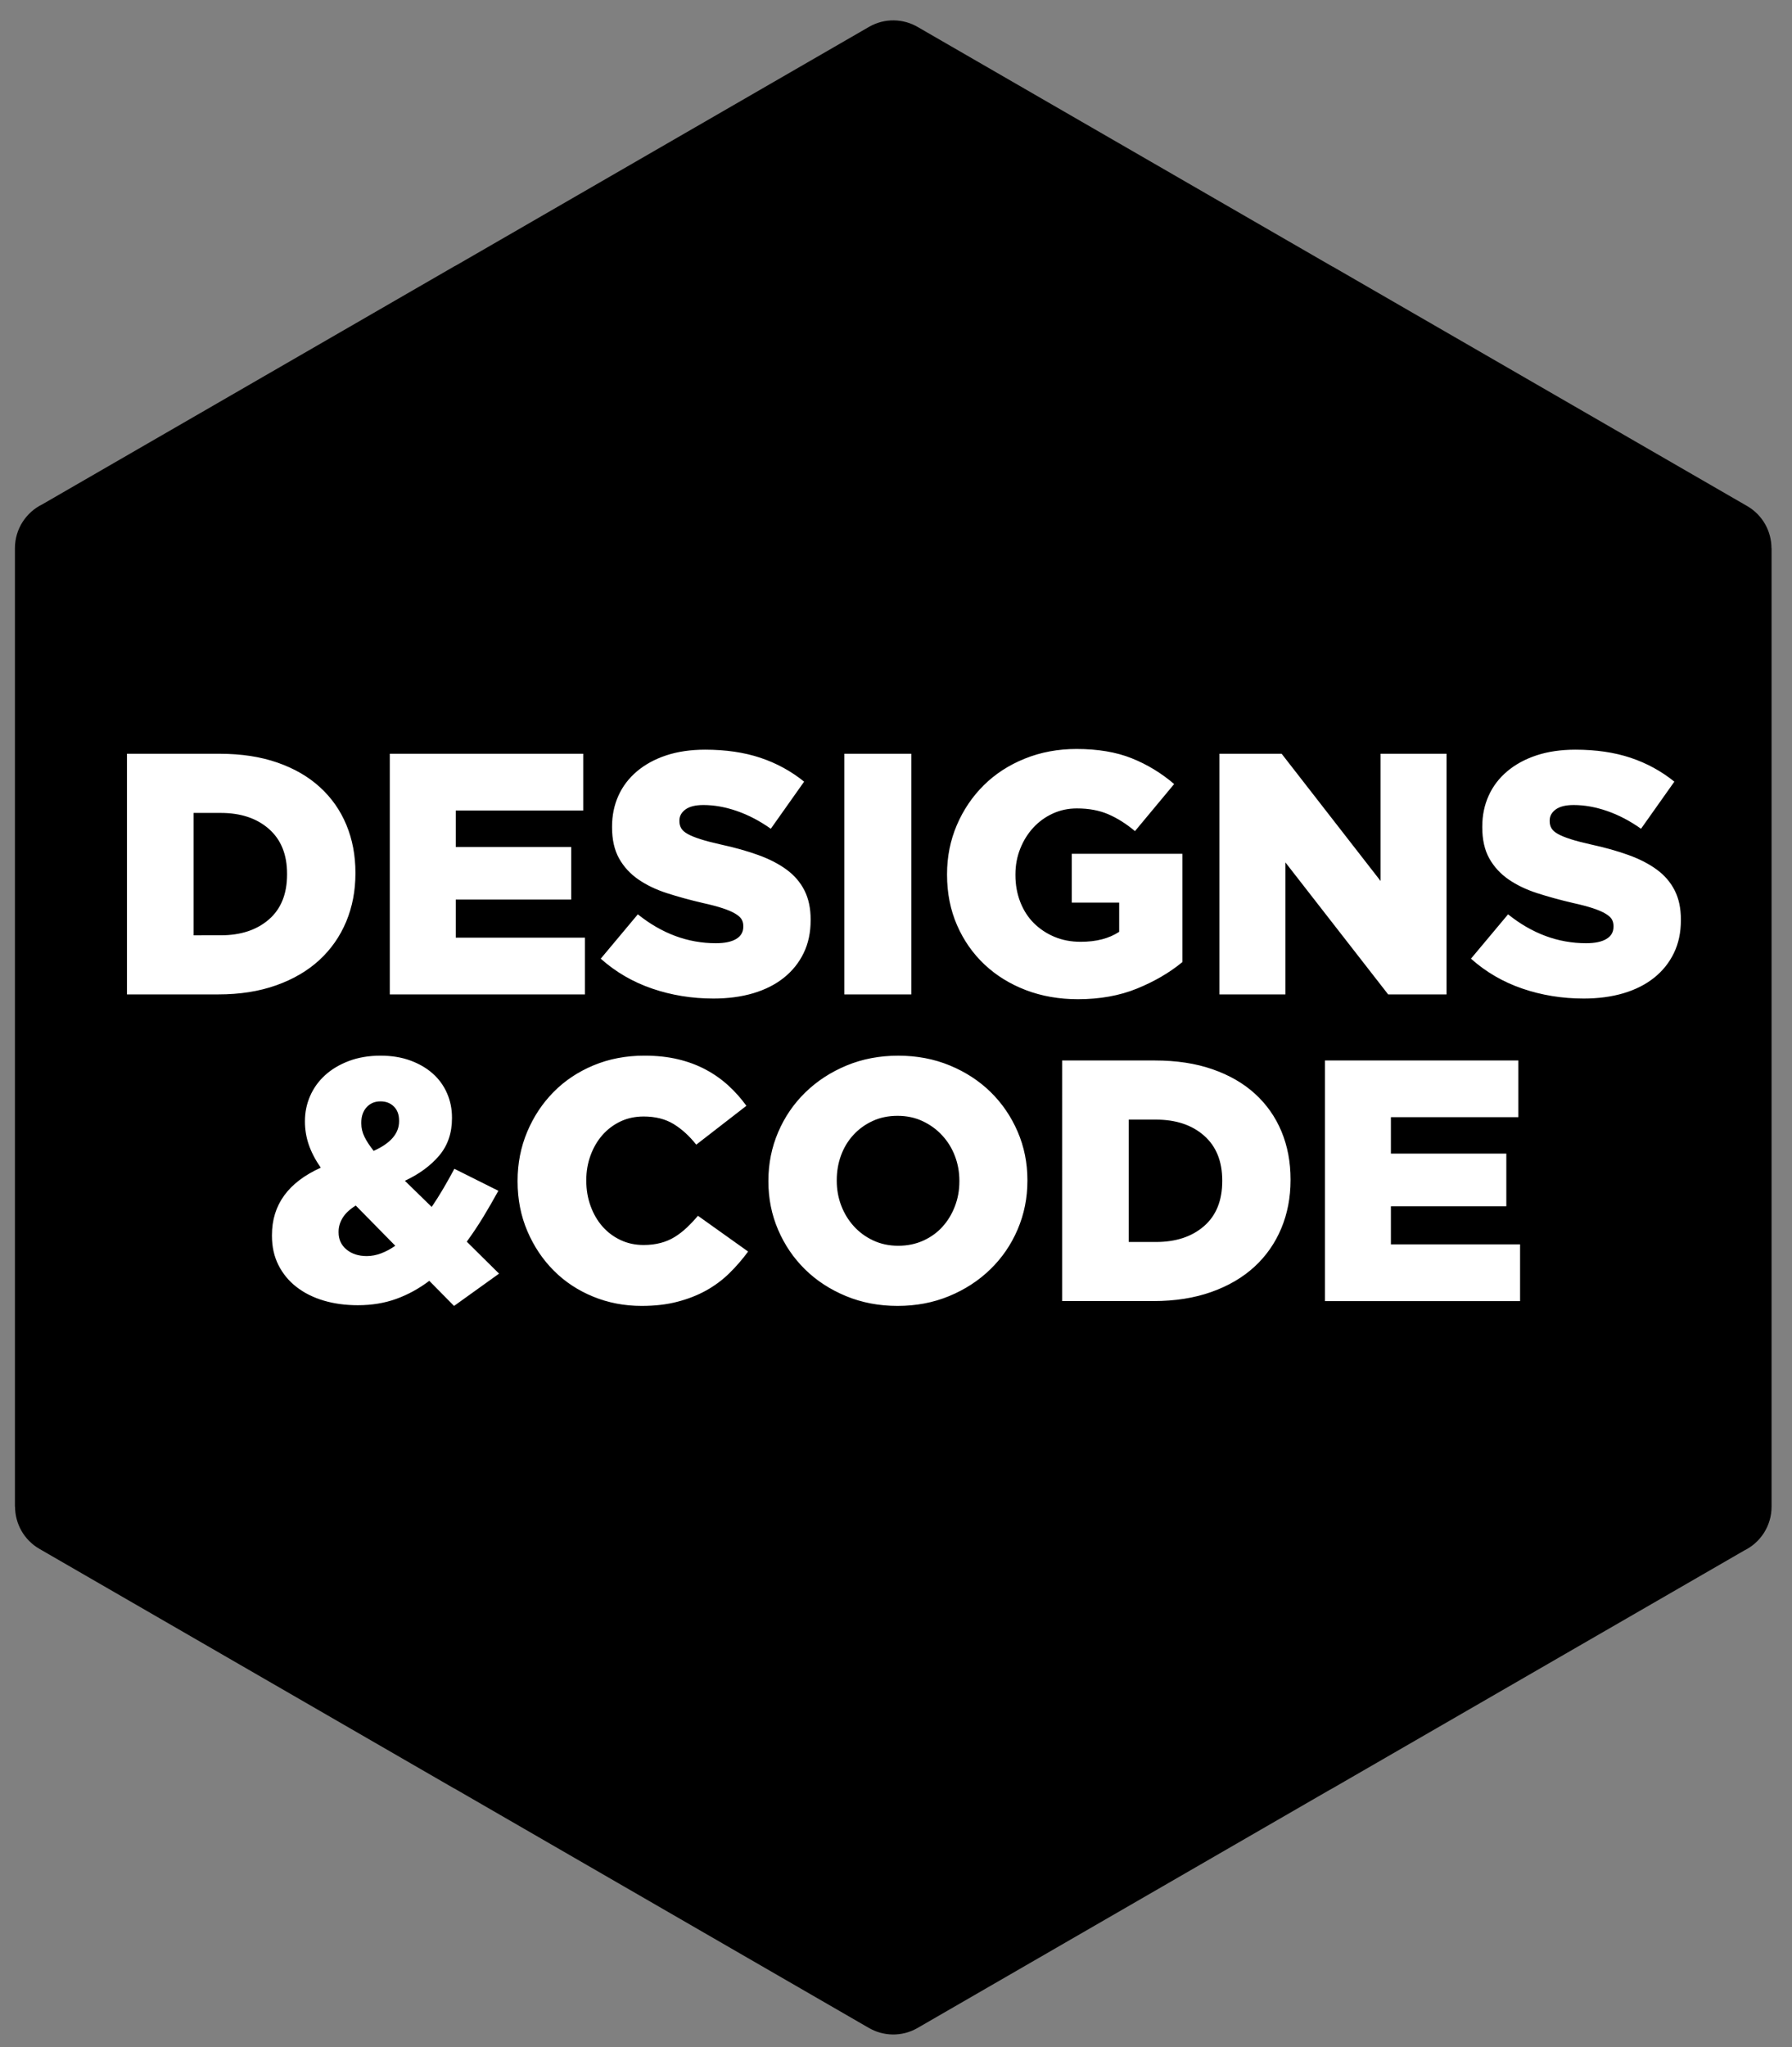
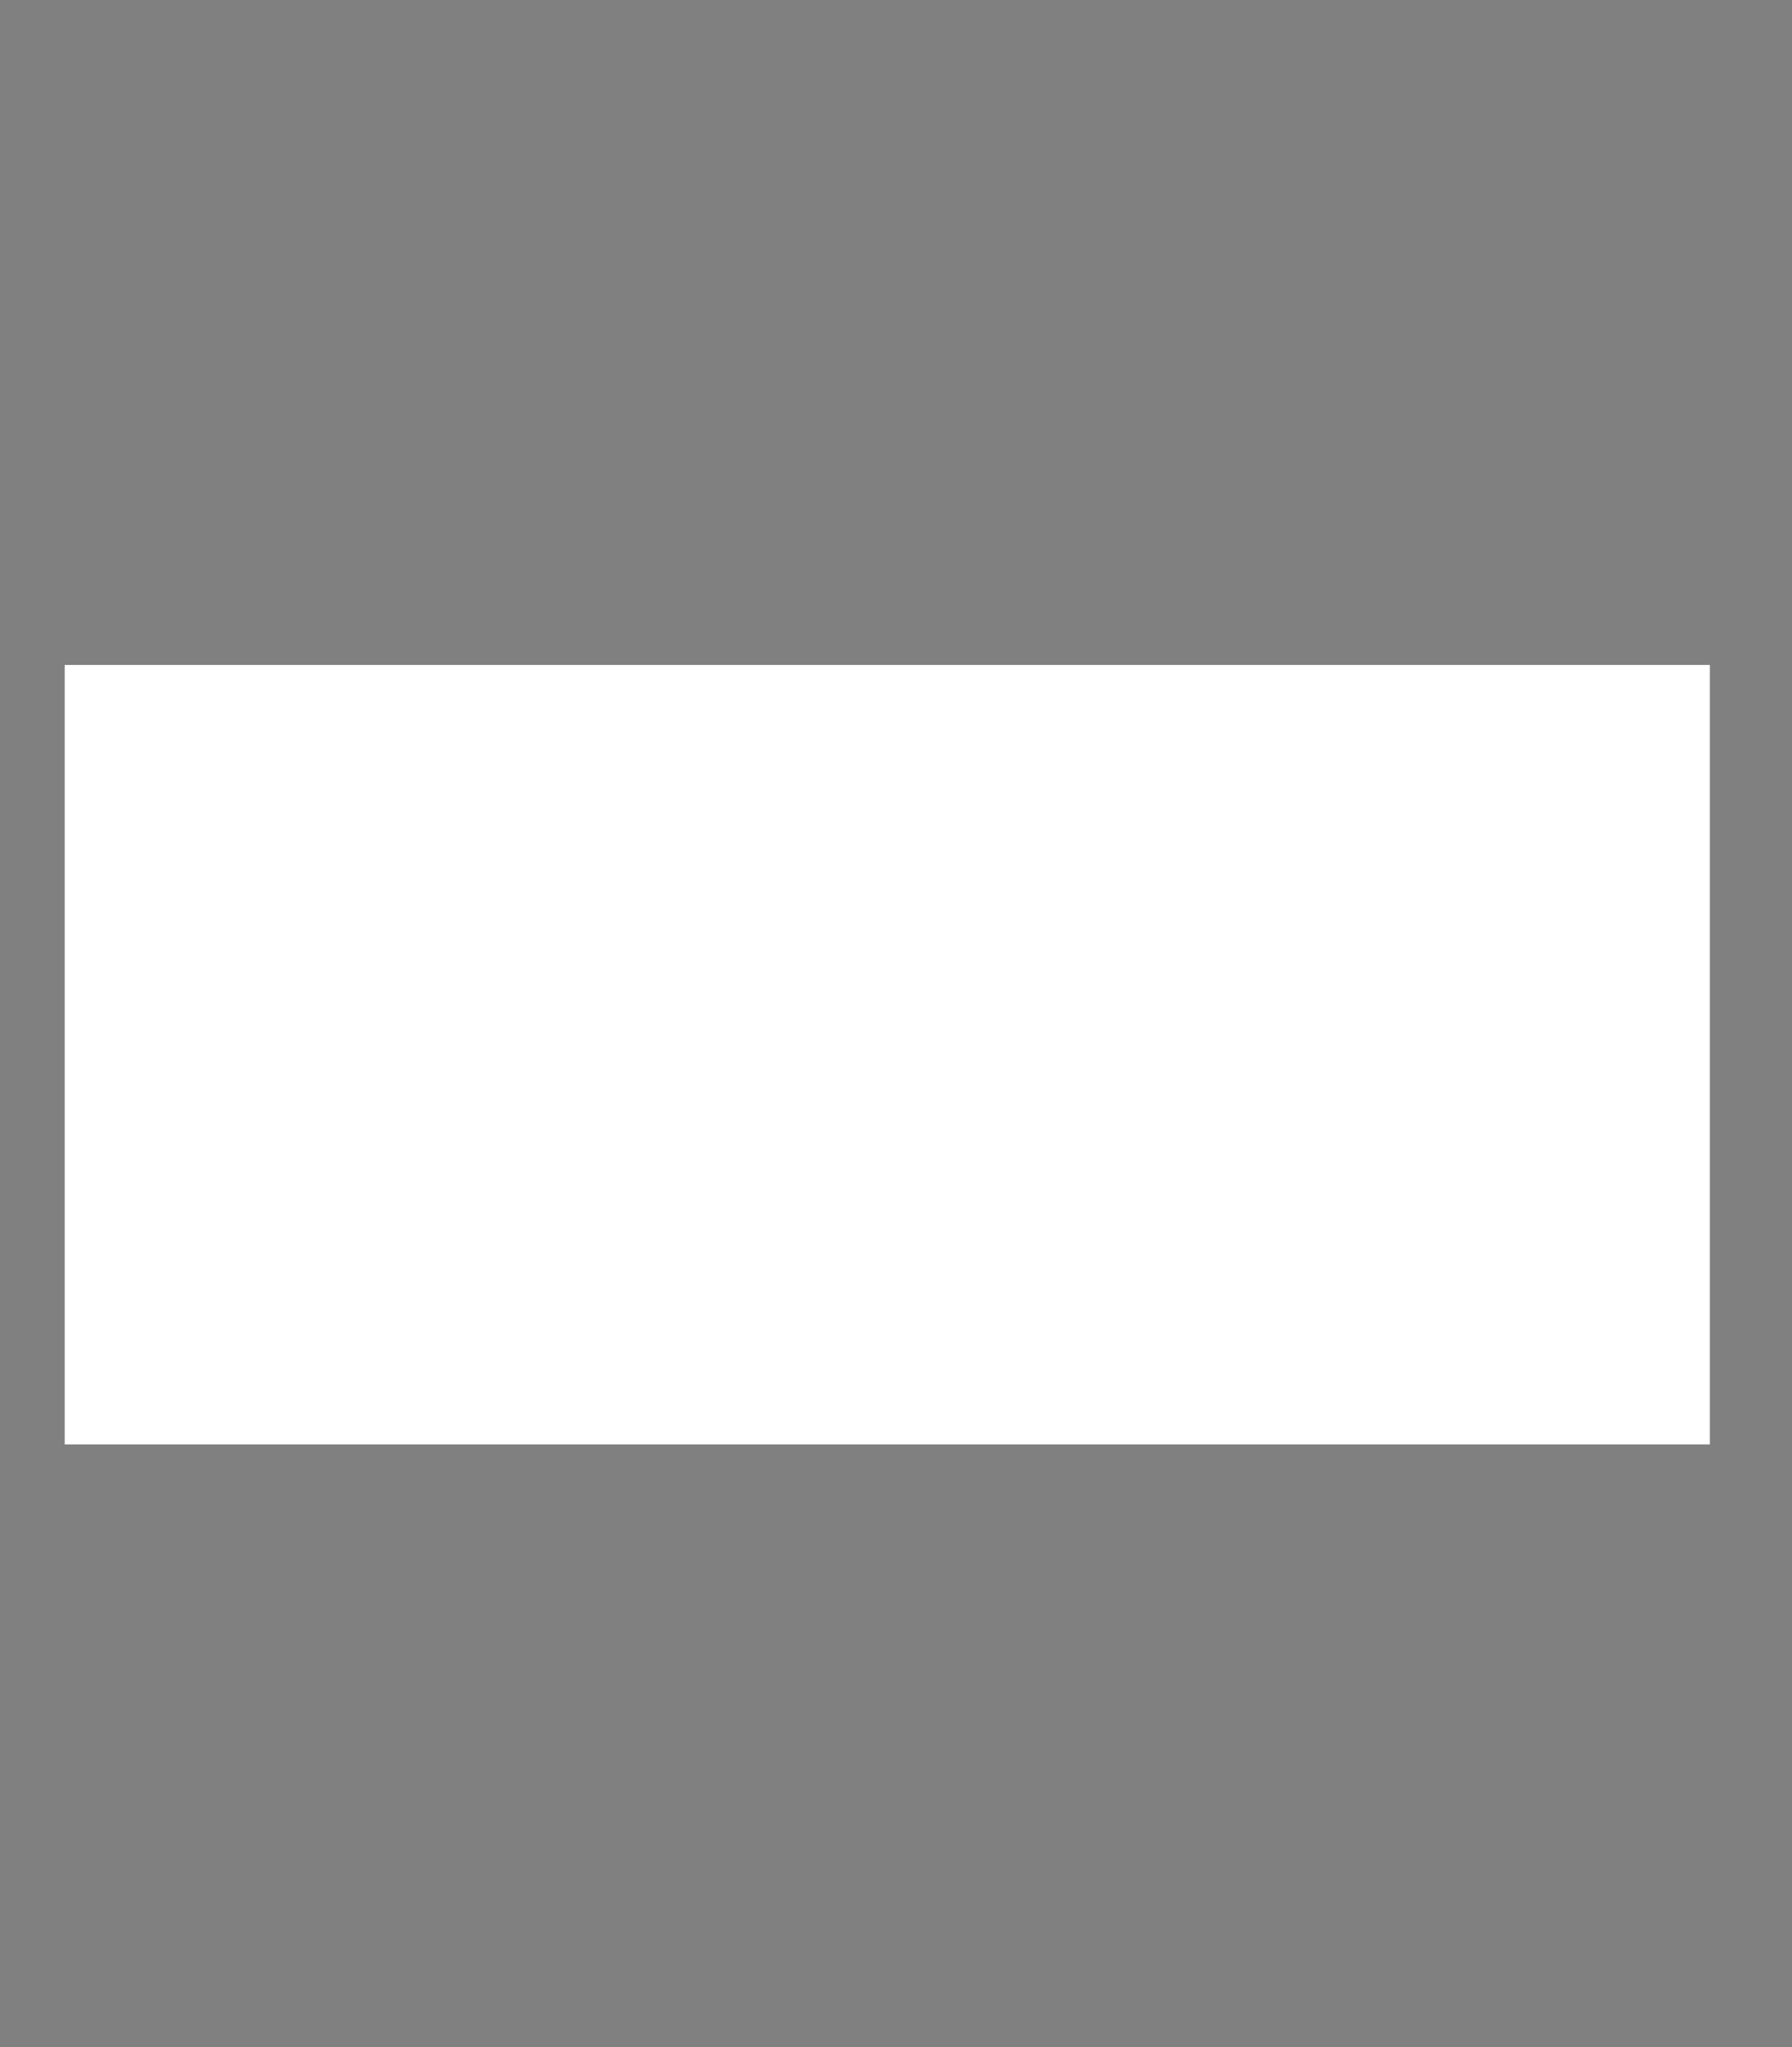
<svg xmlns="http://www.w3.org/2000/svg" version="1.1" id="Layer_1" x="0px" y="0px" width="120px" height="137px" viewBox="0 0 120 137" enable-background="new 0 0 120 137" xml:space="preserve">
  <rect x="0" y="0" width="120" height="137" fill="#808080" stroke="none" />
  <rect x="4.333" y="44.5" fill="#FFFFFF" width="110.167" height="52.167" />
  <g>
-     <path d="M61.479,1.821c-0.976-0.58-2.228-0.63-3.283-0.024L30.591,17.735c-0.062,0.03-0.123,0.062-0.182,0.097L2.838,33.75   C1.75,34.281,1,35.397,1,36.688V68.76v32.071h0.008c0.001,1.125,0.584,2.216,1.626,2.821l27.775,16.035l0.003-0.006l0.009,0.006   l27.732,16.012c0.977,0.578,2.229,0.63,3.285,0.023l27.604-15.938c0.062-0.03,0.123-0.063,0.183-0.099l27.57-15.916   c1.088-0.531,1.837-1.647,1.837-2.938V68.76V36.688h-0.007c0-1.123-0.584-2.216-1.626-2.82L89.225,17.832l-0.002,0.006l-0.01-0.006   L61.479,1.821L61.479,1.821z M14.783,62.593c1.334,0,2.409-0.354,3.221-1.058c0.813-0.705,1.219-1.71,1.219-3.014v-0.046   c0-1.288-0.406-2.289-1.219-3.002c-0.812-0.713-1.887-1.069-3.221-1.069h-1.817v8.19L14.783,62.593L14.783,62.593z M8.502,50.445   h6.212c1.442,0,2.726,0.196,3.854,0.587c1.127,0.391,2.078,0.939,2.853,1.646c0.775,0.706,1.365,1.544,1.771,2.519   c0.406,0.974,0.609,2.043,0.609,3.209v0.045c0,1.167-0.207,2.244-0.62,3.233c-0.415,0.989-1.013,1.844-1.795,2.565   c-0.783,0.72-1.745,1.285-2.888,1.69c-1.142,0.407-2.435,0.61-3.876,0.61h-6.12V50.445L8.502,50.445z M26.102,50.445h12.953v3.797   H30.52v2.438h7.73v3.52h-7.73v2.553h8.65v3.796H26.102V50.445L26.102,50.445z M47.773,66.826c-1.442,0-2.811-0.223-4.106-0.667   c-1.295-0.444-2.443-1.112-3.439-2.001l2.484-2.968c1.61,1.289,3.351,1.933,5.222,1.933c0.599,0,1.055-0.096,1.37-0.288   c0.314-0.191,0.471-0.464,0.471-0.816v-0.046c0-0.169-0.038-0.319-0.115-0.449c-0.077-0.13-0.219-0.256-0.426-0.38   c-0.207-0.123-0.483-0.242-0.829-0.357c-0.344-0.115-0.793-0.234-1.345-0.356c-0.858-0.2-1.657-0.418-2.393-0.656   c-0.736-0.237-1.376-0.544-1.921-0.92s-0.975-0.844-1.289-1.403c-0.313-0.56-0.472-1.253-0.472-2.083v-0.045   c0-0.752,0.142-1.442,0.426-2.071c0.283-0.629,0.698-1.173,1.242-1.633c0.545-0.46,1.2-0.816,1.967-1.07   c0.768-0.252,1.634-0.379,2.601-0.379c1.38,0,2.611,0.181,3.692,0.541s2.06,0.893,2.934,1.599l-2.231,3.152   c-0.737-0.522-1.492-0.916-2.267-1.186c-0.774-0.268-1.522-0.402-2.243-0.402c-0.537,0-0.939,0.1-1.208,0.299   c-0.269,0.2-0.402,0.444-0.402,0.736v0.046c0,0.184,0.042,0.345,0.126,0.483c0.084,0.138,0.23,0.264,0.437,0.379   c0.207,0.115,0.491,0.23,0.852,0.345c0.36,0.115,0.816,0.234,1.368,0.357c0.92,0.199,1.753,0.433,2.497,0.702   c0.744,0.268,1.377,0.594,1.898,0.978c0.521,0.383,0.92,0.847,1.196,1.392c0.275,0.545,0.414,1.192,0.414,1.944v0.046   c0,0.828-0.157,1.564-0.472,2.208c-0.314,0.645-0.755,1.193-1.323,1.645c-0.566,0.453-1.249,0.798-2.047,1.036   C49.645,66.707,48.755,66.826,47.773,66.826L47.773,66.826z M56.539,50.445h4.486v16.104h-4.486V50.445L56.539,50.445z    M72.182,66.871c-1.257,0-2.418-0.203-3.484-0.609c-1.065-0.407-1.99-0.978-2.772-1.714c-0.78-0.736-1.396-1.614-1.84-2.634   s-0.668-2.143-0.668-3.37v-0.046c0-1.166,0.22-2.258,0.655-3.278c0.438-1.021,1.039-1.91,1.806-2.669   c0.767-0.759,1.685-1.354,2.75-1.782c1.065-0.43,2.22-0.645,3.462-0.645c1.426,0,2.658,0.208,3.693,0.622s1.982,0.989,2.842,1.725   l-2.624,3.151c-0.582-0.491-1.179-0.866-1.782-1.127c-0.605-0.261-1.308-0.392-2.105-0.392c-0.582,0-1.122,0.115-1.622,0.345   c-0.499,0.229-0.931,0.545-1.3,0.943c-0.367,0.399-0.66,0.867-0.873,1.404c-0.215,0.536-0.322,1.111-0.322,1.725v0.045   c0,0.645,0.107,1.243,0.322,1.795c0.213,0.552,0.517,1.024,0.906,1.415c0.395,0.391,0.854,0.699,1.383,0.92   c0.529,0.223,1.115,0.334,1.761,0.334c1.043,0,1.901-0.223,2.575-0.668v-1.955H71.77V57.14h7.406v7.247   c-0.859,0.706-1.869,1.296-3.035,1.771C74.975,66.633,73.654,66.871,72.182,66.871L72.182,66.871z M81.66,50.445h4.165l6.624,8.513   v-8.513h4.418v16.104h-3.91l-6.881-8.834v8.834H81.66V50.445L81.66,50.445z M106.048,66.826c-1.442,0-2.812-0.223-4.108-0.667   c-1.295-0.444-2.442-1.112-3.438-2.001l2.485-2.968c1.609,1.289,3.351,1.933,5.222,1.933c0.599,0,1.056-0.096,1.368-0.288   c0.316-0.191,0.472-0.464,0.472-0.816v-0.046c0-0.169-0.038-0.319-0.114-0.449s-0.218-0.256-0.426-0.38   c-0.207-0.123-0.482-0.242-0.828-0.357c-0.346-0.115-0.793-0.234-1.347-0.356c-0.856-0.2-1.655-0.418-2.392-0.656   c-0.736-0.237-1.377-0.544-1.922-0.92c-0.543-0.376-0.974-0.844-1.289-1.403c-0.313-0.56-0.472-1.253-0.472-2.083v-0.045   c0-0.752,0.142-1.442,0.427-2.071c0.282-0.629,0.697-1.173,1.242-1.633s1.2-0.816,1.967-1.07c0.768-0.252,1.633-0.379,2.601-0.379   c1.381,0,2.61,0.181,3.692,0.541c1.08,0.36,2.059,0.893,2.934,1.599l-2.232,3.152c-0.736-0.522-1.49-0.916-2.265-1.186   c-0.774-0.268-1.524-0.402-2.244-0.402c-0.536,0-0.938,0.1-1.208,0.299c-0.268,0.2-0.4,0.444-0.4,0.736v0.046   c0,0.184,0.041,0.345,0.125,0.483c0.084,0.138,0.23,0.264,0.438,0.379c0.208,0.115,0.49,0.23,0.851,0.345   c0.361,0.115,0.817,0.234,1.369,0.357c0.92,0.199,1.752,0.433,2.496,0.702c0.744,0.268,1.376,0.594,1.898,0.978   c0.521,0.383,0.92,0.847,1.195,1.392c0.277,0.545,0.414,1.192,0.414,1.944v0.046c0,0.828-0.156,1.564-0.472,2.208   c-0.313,0.645-0.754,1.193-1.321,1.645c-0.568,0.453-1.25,0.798-2.048,1.036C107.918,66.707,107.029,66.826,106.048,66.826   L106.048,66.826z M24.561,84.061c0.322,0,0.644-0.062,0.966-0.185c0.322-0.122,0.636-0.291,0.943-0.506l-2.646-2.69   c-0.398,0.245-0.69,0.518-0.874,0.815c-0.185,0.299-0.277,0.61-0.277,0.933v0.045c0,0.475,0.177,0.859,0.53,1.149   C23.556,83.916,24.008,84.061,24.561,84.061L24.561,84.061z M25.021,77.021c1.135-0.506,1.703-1.166,1.703-1.979v-0.046   c0-0.398-0.115-0.712-0.345-0.941c-0.23-0.23-0.529-0.347-0.897-0.347c-0.384,0-0.694,0.13-0.932,0.392   c-0.237,0.26-0.356,0.605-0.356,1.035v0.047c0,0.305,0.069,0.6,0.207,0.885C24.538,76.352,24.745,76.668,25.021,77.021   L25.021,77.021z M28.747,85.717c-0.69,0.521-1.426,0.924-2.208,1.208c-0.783,0.283-1.642,0.425-2.577,0.425   c-0.828,0-1.591-0.104-2.289-0.311c-0.698-0.208-1.304-0.512-1.817-0.91c-0.514-0.398-0.917-0.886-1.208-1.461   c-0.291-0.574-0.437-1.229-0.437-1.966v-0.046c0-2.024,1.09-3.527,3.268-4.51c-0.369-0.535-0.637-1.053-0.806-1.551   s-0.253-1.01-0.253-1.531V75.02c0-0.582,0.115-1.139,0.345-1.668s0.563-0.994,1.001-1.393c0.437-0.398,0.97-0.717,1.598-0.954   c0.629-0.237,1.335-0.356,2.117-0.356c0.736,0,1.399,0.106,1.991,0.322c0.589,0.215,1.092,0.506,1.506,0.875   c0.414,0.367,0.732,0.805,0.954,1.311c0.223,0.506,0.334,1.051,0.334,1.633v0.046c0,0.998-0.288,1.833-0.863,2.509   c-0.575,0.674-1.339,1.233-2.29,1.678l1.795,1.75c0.261-0.383,0.518-0.789,0.771-1.219c0.252-0.43,0.502-0.875,0.748-1.334   l2.945,1.471c-0.337,0.615-0.679,1.205-1.023,1.772c-0.346,0.567-0.71,1.11-1.093,1.634l2.163,2.139l-3.014,2.162L28.747,85.717   L28.747,85.717z M42.965,87.396c-1.15,0-2.232-0.207-3.244-0.621c-1.012-0.414-1.892-0.994-2.634-1.737   c-0.744-0.743-1.335-1.625-1.772-2.646c-0.437-1.02-0.655-2.127-0.655-3.324v-0.047c0-1.164,0.215-2.256,0.644-3.277   c0.43-1.02,1.02-1.91,1.771-2.668c0.751-0.76,1.645-1.354,2.68-1.783c1.036-0.43,2.167-0.645,3.394-0.645   c0.829,0,1.58,0.08,2.254,0.242c0.675,0.16,1.292,0.391,1.852,0.689s1.066,0.656,1.519,1.068c0.452,0.414,0.855,0.867,1.208,1.357   l-3.358,2.6c-0.46-0.582-0.966-1.043-1.519-1.381c-0.552-0.336-1.22-0.504-2.002-0.504c-0.567,0-1.084,0.11-1.553,0.332   c-0.468,0.223-0.87,0.526-1.208,0.909c-0.337,0.384-0.602,0.835-0.794,1.356c-0.192,0.522-0.288,1.074-0.288,1.658v0.045   c0,0.599,0.096,1.162,0.288,1.691c0.192,0.528,0.457,0.984,0.794,1.368c0.338,0.383,0.74,0.687,1.208,0.907   c0.468,0.224,0.986,0.334,1.553,0.334c0.415,0,0.794-0.047,1.14-0.139c0.345-0.09,0.659-0.226,0.943-0.401   c0.284-0.177,0.552-0.384,0.804-0.622c0.253-0.238,0.502-0.502,0.748-0.793l3.359,2.393c-0.383,0.52-0.801,1.004-1.254,1.448   c-0.453,0.444-0.966,0.828-1.542,1.151c-0.575,0.32-1.219,0.574-1.932,0.759C44.656,87.305,43.854,87.396,42.965,87.396   L42.965,87.396z M60.15,83.371c0.616,0,1.174-0.116,1.68-0.346c0.506-0.23,0.936-0.541,1.287-0.932   c0.354-0.392,0.63-0.849,0.828-1.369c0.201-0.521,0.299-1.074,0.299-1.656v-0.047c0-0.582-0.1-1.135-0.299-1.655   c-0.197-0.521-0.482-0.981-0.852-1.38c-0.365-0.399-0.805-0.717-1.311-0.955s-1.065-0.356-1.678-0.356   c-0.614,0-1.17,0.114-1.668,0.345c-0.498,0.229-0.928,0.541-1.288,0.933c-0.361,0.392-0.637,0.847-0.829,1.368   c-0.191,0.521-0.287,1.074-0.287,1.656v0.045c0,0.584,0.1,1.137,0.299,1.658c0.199,0.521,0.479,0.98,0.84,1.379   c0.36,0.398,0.793,0.719,1.3,0.955C58.977,83.252,59.537,83.371,60.15,83.371L60.15,83.371z M60.105,87.396   c-1.243,0-2.393-0.219-3.451-0.656c-1.059-0.438-1.971-1.03-2.738-1.782c-0.768-0.752-1.369-1.633-1.806-2.646   s-0.655-2.094-0.655-3.244v-0.047c0-1.15,0.218-2.234,0.655-3.254s1.046-1.91,1.829-2.668c0.782-0.76,1.702-1.357,2.761-1.795   c1.058-0.438,2.208-0.654,3.45-0.654c1.243,0,2.393,0.217,3.452,0.654c1.058,0.438,1.971,1.031,2.736,1.782   c0.768,0.752,1.369,1.634,1.807,2.646c0.438,1.013,0.655,2.095,0.655,3.246v0.045c0,1.15-0.218,2.236-0.655,3.256   c-0.437,1.02-1.045,1.908-1.83,2.668c-0.78,0.759-1.701,1.357-2.76,1.794C62.497,87.178,61.348,87.396,60.105,87.396L60.105,87.396   z M77.404,83.118c1.334,0,2.408-0.353,3.221-1.06c0.813-0.705,1.221-1.709,1.221-3.014V79c0-1.288-0.408-2.29-1.221-3.003   s-1.887-1.069-3.221-1.069h-1.817v8.19H77.404L77.404,83.118z M71.125,70.971h6.21c1.442,0,2.728,0.194,3.854,0.586   c1.129,0.391,2.08,0.939,2.854,1.645s1.364,1.546,1.771,2.52c0.404,0.973,0.607,2.043,0.607,3.209v0.045   c0,1.166-0.208,2.244-0.621,3.232c-0.414,0.988-1.012,1.846-1.793,2.564c-0.783,0.722-1.744,1.285-2.889,1.691   c-1.143,0.406-2.434,0.609-3.876,0.609h-6.118V70.971L71.125,70.971z M88.725,70.971h12.951v3.795h-8.535v2.438h7.729v3.521h-7.729   v2.553h8.65v3.797H88.725V70.971L88.725,70.971z" />
-   </g>
+     </g>
</svg>